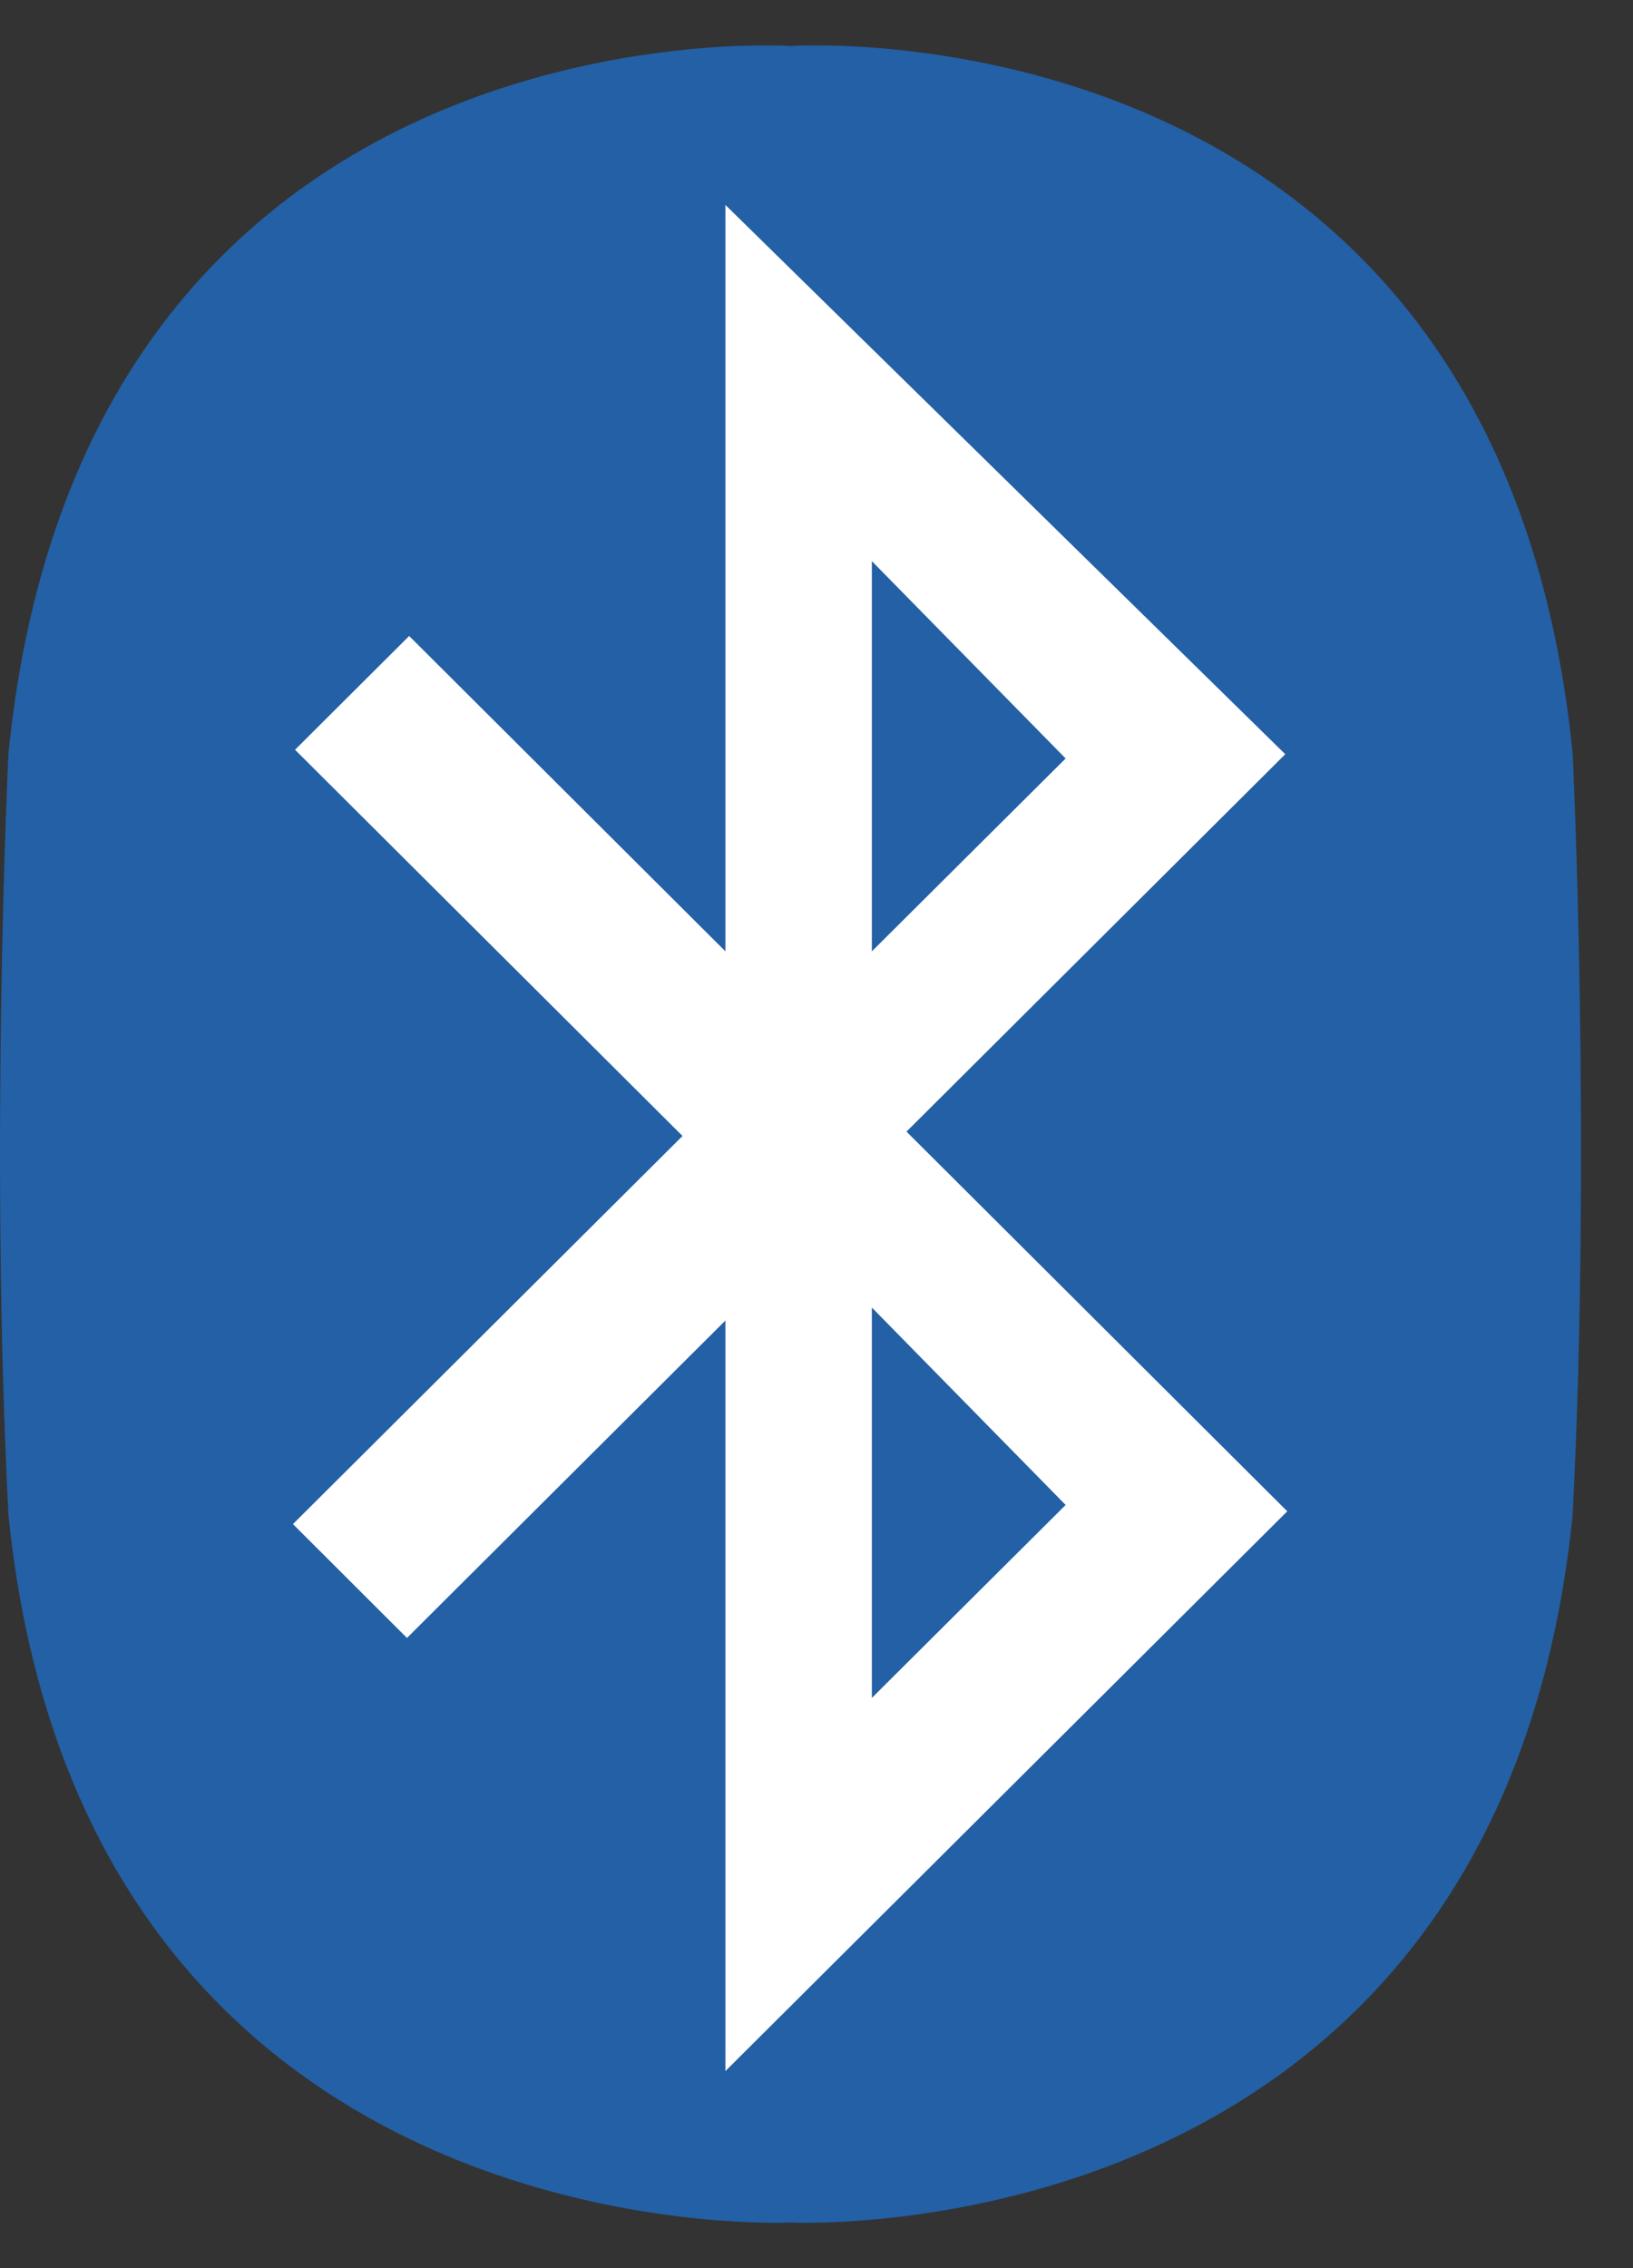
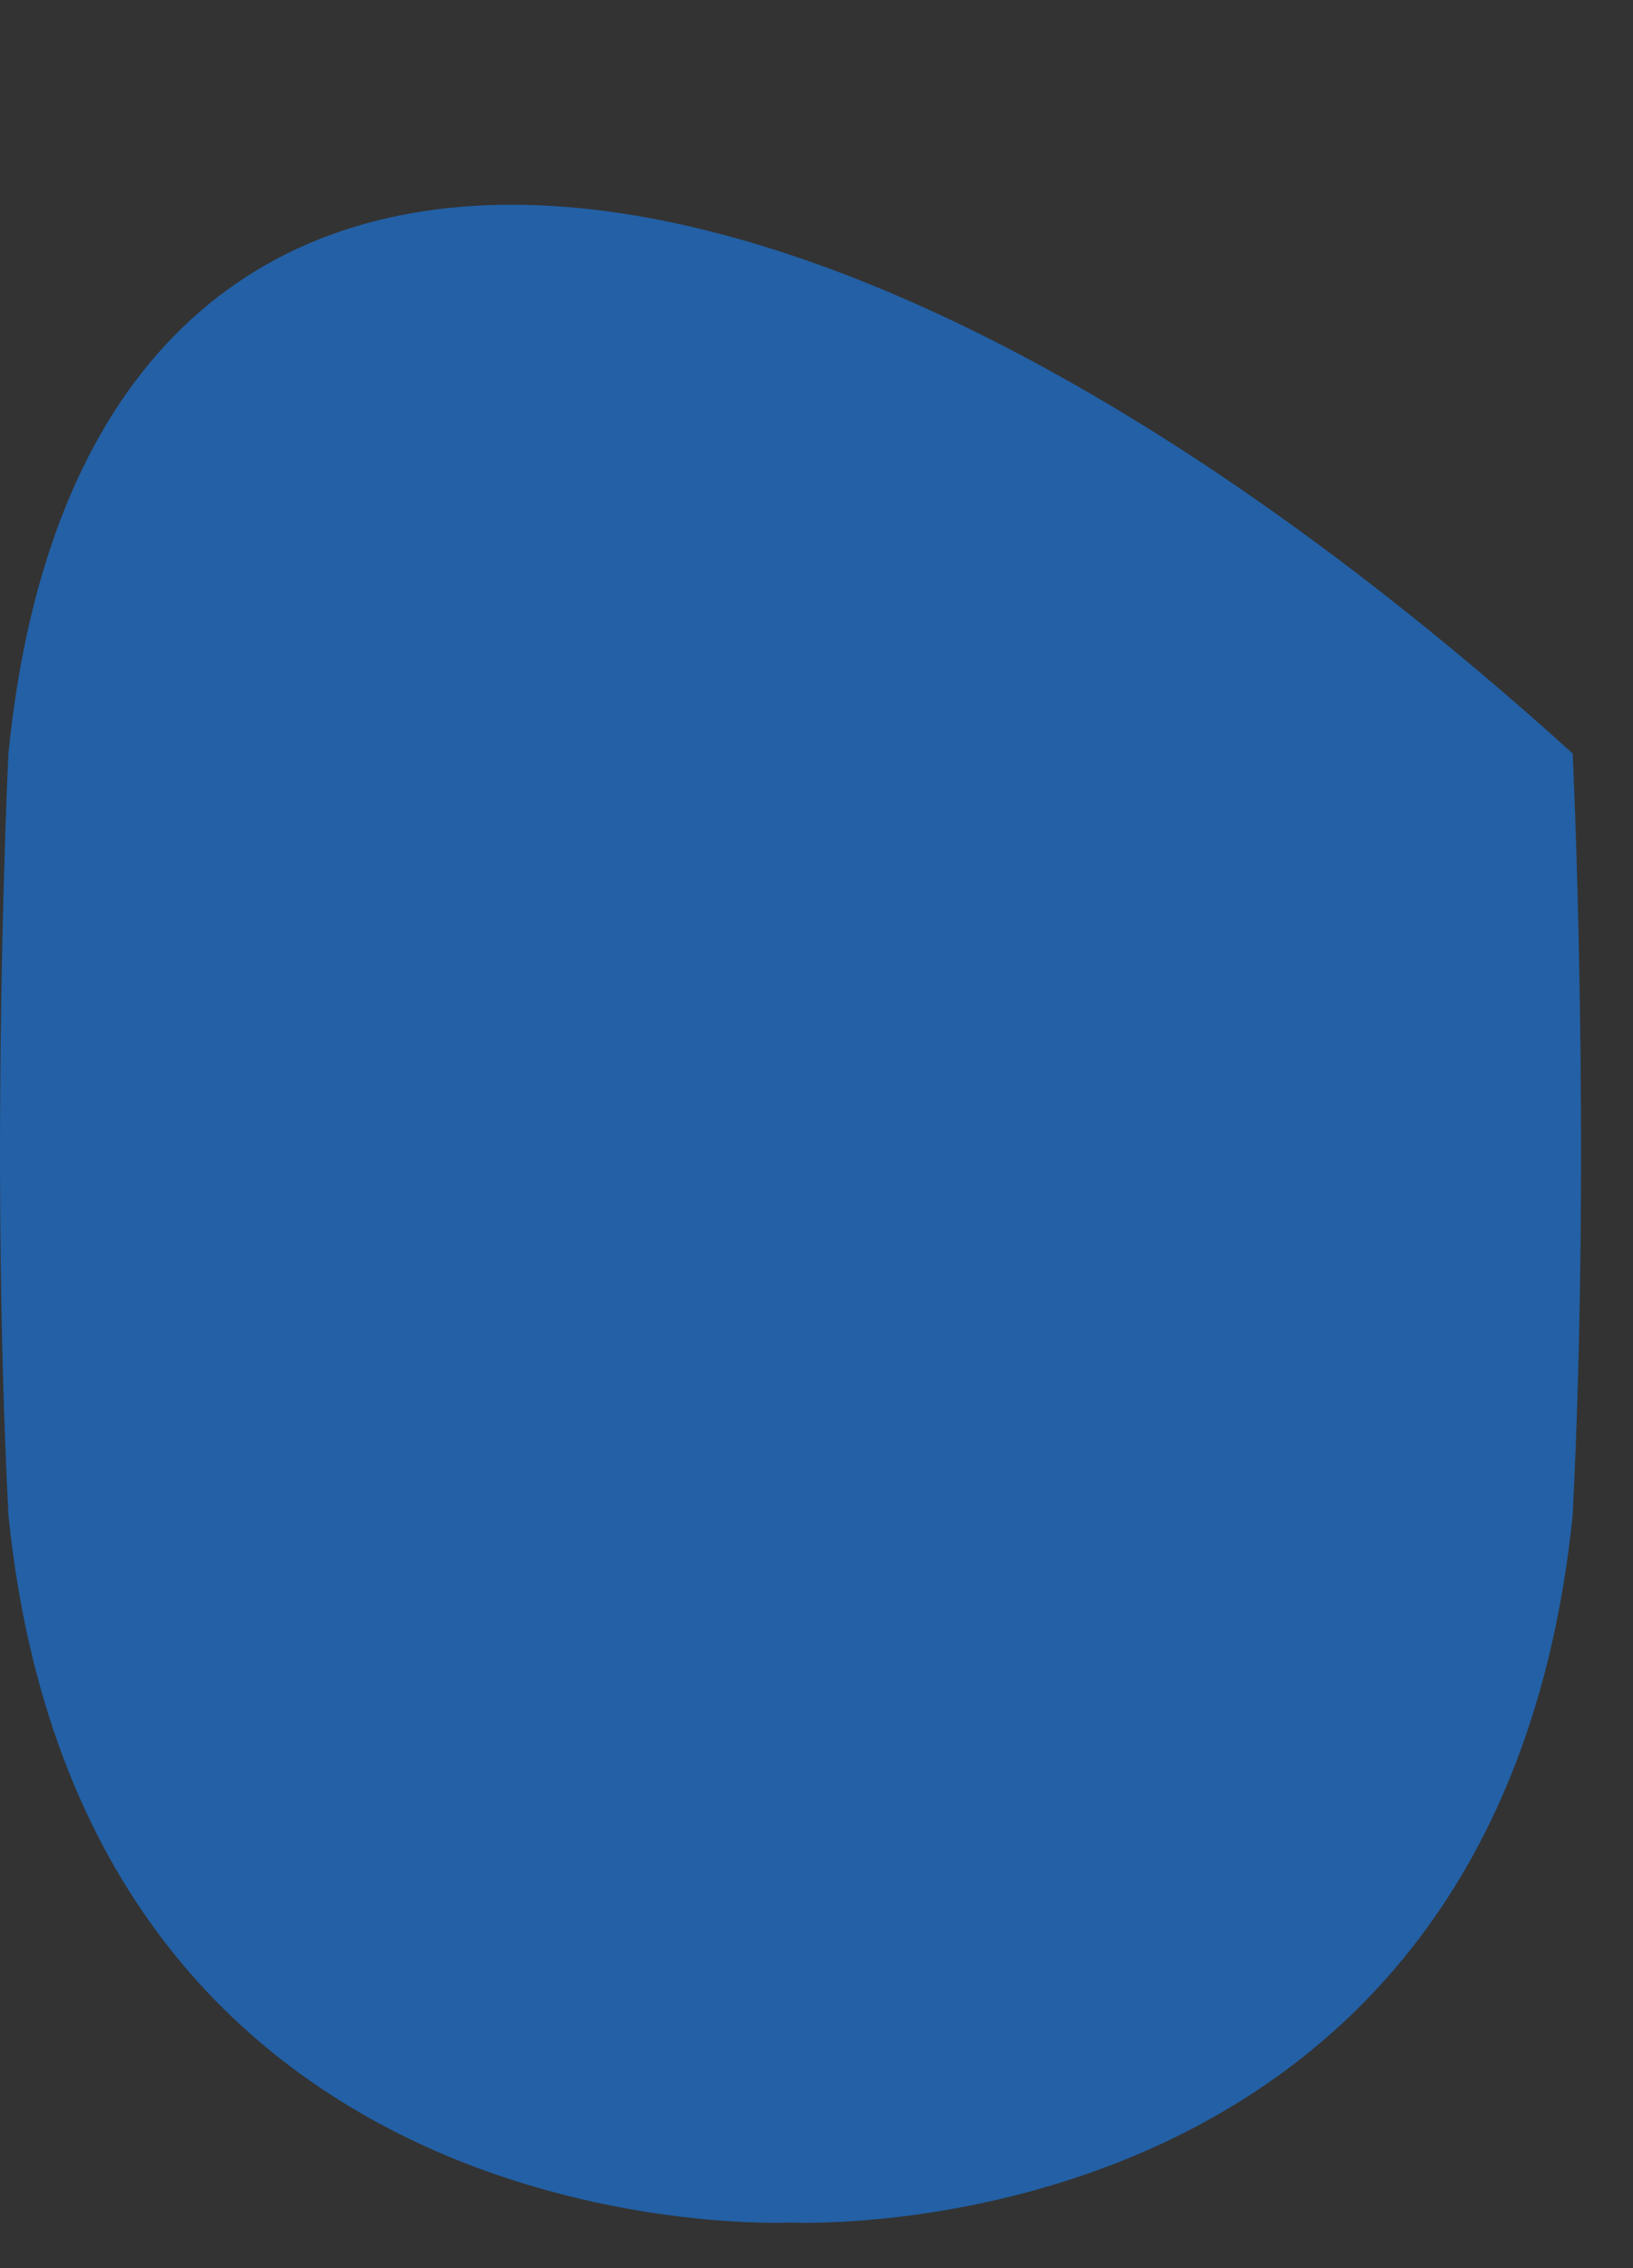
<svg xmlns="http://www.w3.org/2000/svg" fill="none" viewBox="0 0 18 25" height="25" width="18">
  <rect x="0" y="0" width="18" height="25" fill="#333333" stroke="none" />
-   <path fill="#2360A5" d="M8.714 24.497C8.714 24.497 16.504 24.892 17.335 16.698C17.543 12.602 17.335 8.305 17.335 8.305C16.504 -0.022 8.714 0.507 8.714 0.507C8.714 0.507 0.924 -0.022 0.093 8.305C0.093 8.305 -0.116 12.602 0.093 16.698C0.924 24.892 8.714 24.497 8.714 24.497Z" />
-   <path fill="white" d="M14.189 16.658L9.992 12.473L14.167 8.313L7.996 2.259V10.486L4.51 7.01L3.252 8.264L7.523 12.521L3.229 16.799L4.486 18.054L7.996 14.555V22.828L14.189 16.658Z" />
+   <path fill="#2360A5" d="M8.714 24.497C8.714 24.497 16.504 24.892 17.335 16.698C17.543 12.602 17.335 8.305 17.335 8.305C8.714 0.507 0.924 -0.022 0.093 8.305C0.093 8.305 -0.116 12.602 0.093 16.698C0.924 24.892 8.714 24.497 8.714 24.497Z" />
  <path fill="#2360A5" d="M9.61 6.185L11.746 8.36L9.61 10.486V6.185ZM9.61 14.412L11.746 16.588L9.61 18.715V14.412Z" />
</svg>